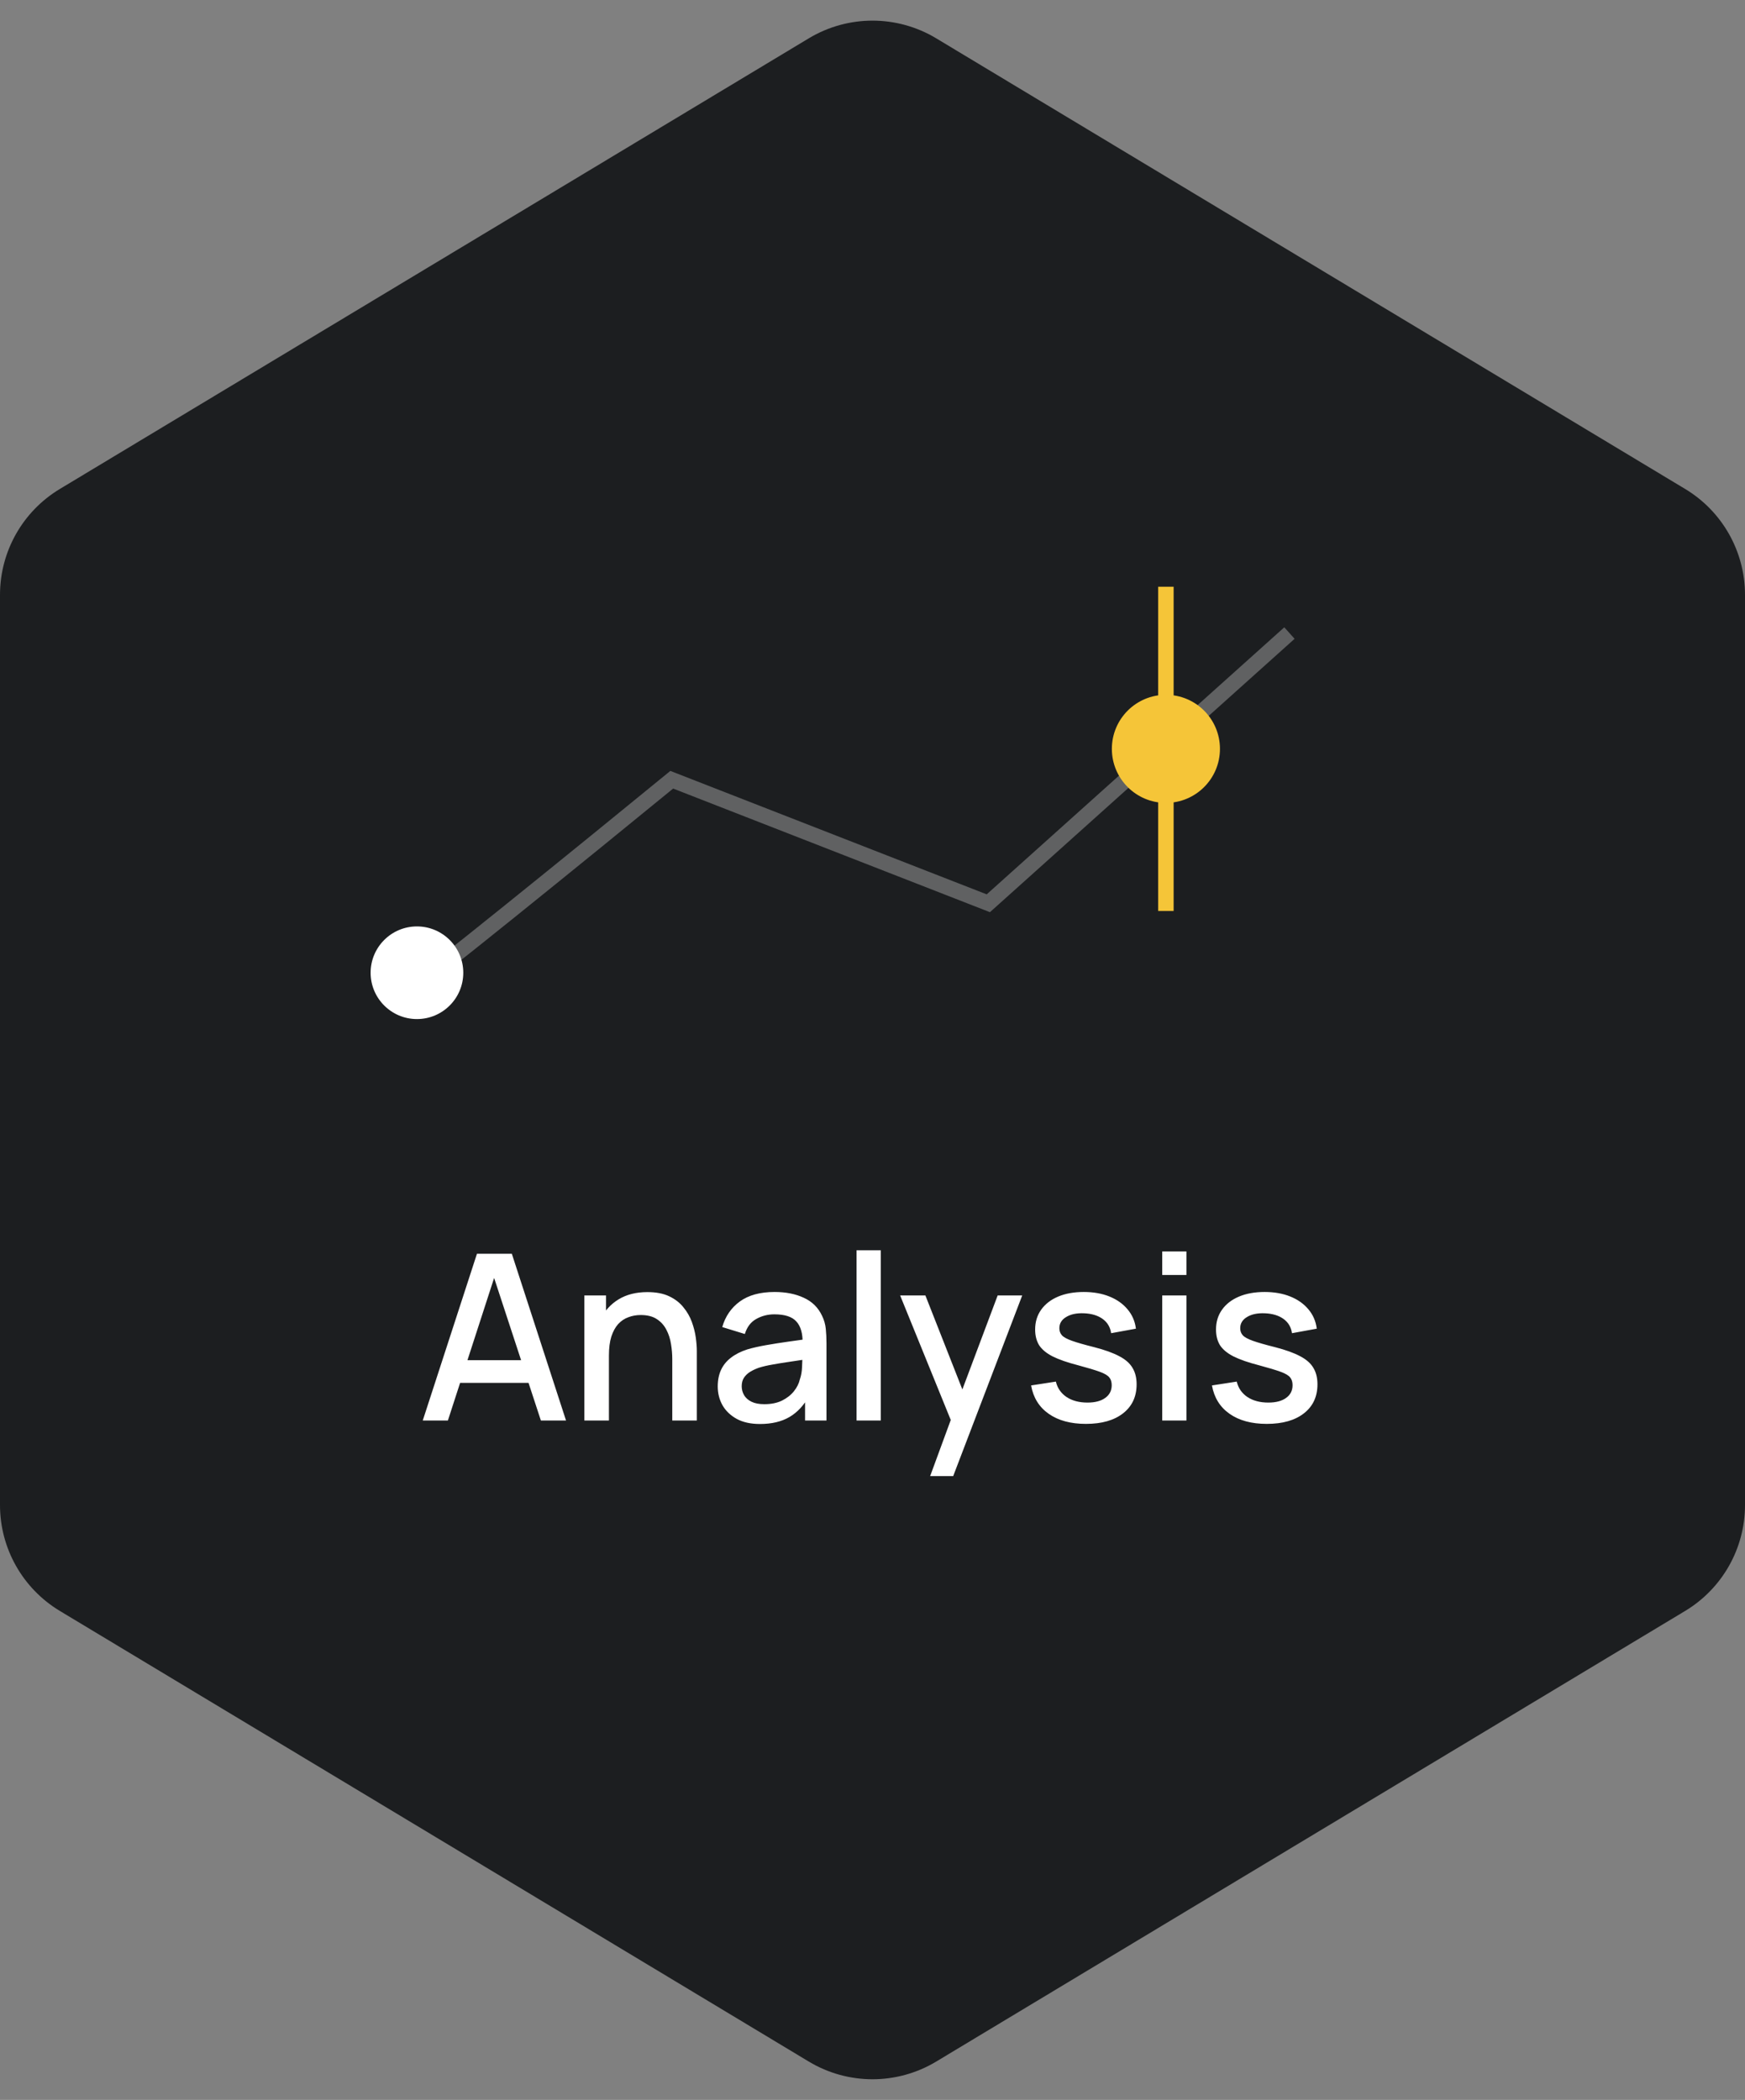
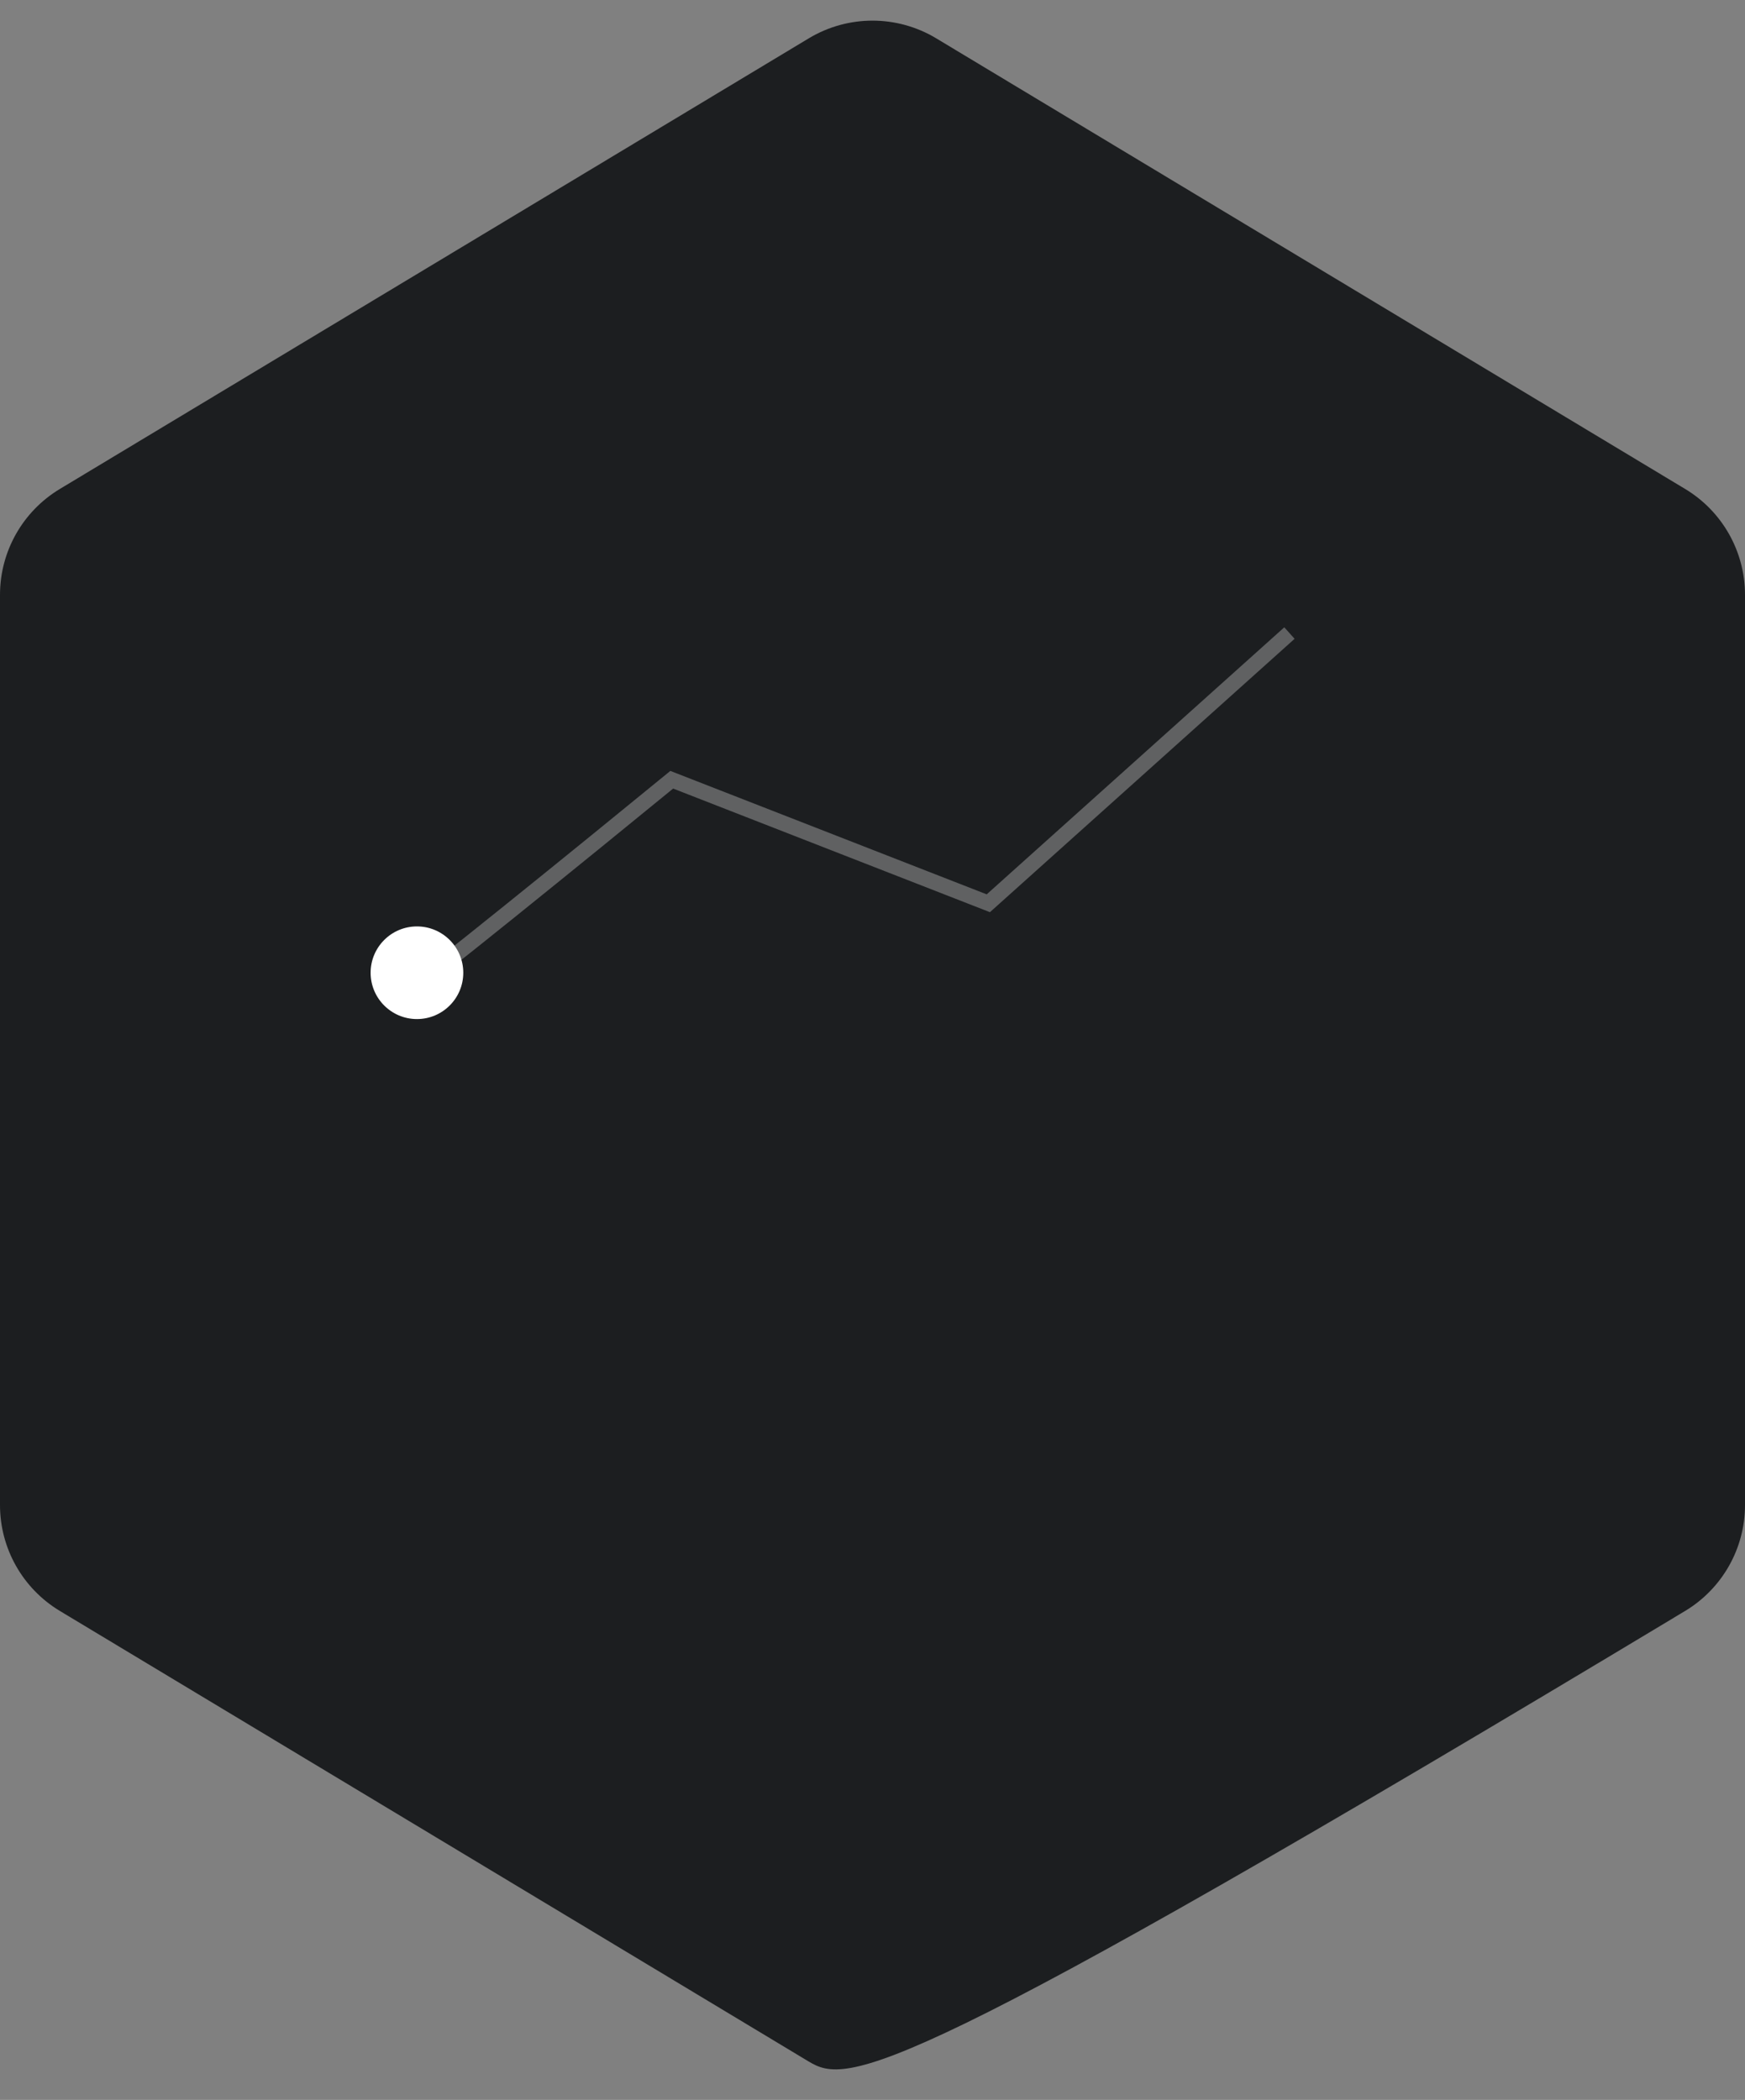
<svg xmlns="http://www.w3.org/2000/svg" width="113" height="136" viewBox="0 0 113 136" fill="none">
  <rect x="0" y="0" width="113" height="136" fill="#808080" stroke="none" />
-   <path d="M52.375 2.482C54.913 0.955 58.087 0.955 60.625 2.482L109.125 31.668C111.529 33.115 113 35.716 113 38.523V97.477C113 100.284 111.529 102.885 109.125 104.332L60.625 133.518C58.087 135.045 54.913 135.045 52.375 133.518L3.875 104.332C1.471 102.885 0 100.284 0 97.477V38.523C0 35.716 1.471 33.115 3.875 31.668L52.375 2.482Z" fill="#1C1E20" />
-   <path d="M27.376 92L30.886 81.2H33.144L36.654 92H35.026L31.794 82.145H32.199L29.004 92H27.376ZM29.199 89.562V88.093H34.839V89.562H29.199ZM43.534 92V88.017C43.534 87.703 43.507 87.38 43.452 87.05C43.402 86.715 43.302 86.405 43.152 86.12C43.007 85.835 42.799 85.605 42.529 85.43C42.264 85.255 41.917 85.168 41.487 85.168C41.207 85.168 40.942 85.215 40.692 85.31C40.442 85.4 40.222 85.547 40.032 85.752C39.847 85.957 39.699 86.228 39.589 86.562C39.484 86.897 39.432 87.305 39.432 87.785L38.457 87.418C38.457 86.683 38.594 86.035 38.869 85.475C39.144 84.91 39.539 84.47 40.054 84.155C40.569 83.84 41.192 83.683 41.922 83.683C42.482 83.683 42.952 83.772 43.332 83.953C43.712 84.132 44.019 84.37 44.254 84.665C44.494 84.955 44.677 85.272 44.802 85.618C44.927 85.963 45.012 86.3 45.057 86.63C45.102 86.96 45.124 87.25 45.124 87.5V92H43.534ZM37.842 92V83.9H39.244V86.24H39.432V92H37.842ZM49.215 92.225C48.615 92.225 48.113 92.115 47.708 91.895C47.303 91.67 46.995 91.375 46.785 91.01C46.58 90.64 46.478 90.235 46.478 89.795C46.478 89.385 46.55 89.025 46.695 88.715C46.84 88.405 47.055 88.142 47.34 87.927C47.625 87.707 47.975 87.53 48.39 87.395C48.75 87.29 49.158 87.198 49.613 87.118C50.068 87.037 50.545 86.963 51.045 86.892C51.55 86.823 52.05 86.752 52.545 86.683L51.975 86.998C51.985 86.362 51.85 85.892 51.57 85.588C51.295 85.278 50.82 85.123 50.145 85.123C49.72 85.123 49.33 85.222 48.975 85.422C48.62 85.618 48.373 85.942 48.233 86.397L46.77 85.948C46.97 85.252 47.35 84.7 47.91 84.29C48.475 83.88 49.225 83.675 50.16 83.675C50.885 83.675 51.515 83.8 52.05 84.05C52.59 84.295 52.985 84.685 53.235 85.22C53.365 85.485 53.445 85.765 53.475 86.06C53.505 86.355 53.52 86.672 53.52 87.013V92H52.133V90.147L52.403 90.388C52.068 91.007 51.64 91.47 51.12 91.775C50.605 92.075 49.97 92.225 49.215 92.225ZM49.493 90.942C49.938 90.942 50.32 90.865 50.64 90.71C50.96 90.55 51.218 90.347 51.413 90.103C51.608 89.858 51.735 89.603 51.795 89.338C51.88 89.097 51.928 88.828 51.938 88.528C51.953 88.228 51.96 87.987 51.96 87.808L52.47 87.995C51.975 88.07 51.525 88.138 51.12 88.198C50.715 88.257 50.348 88.317 50.018 88.377C49.693 88.433 49.403 88.5 49.148 88.58C48.933 88.655 48.74 88.745 48.57 88.85C48.405 88.955 48.273 89.082 48.173 89.233C48.078 89.382 48.03 89.565 48.03 89.78C48.03 89.99 48.083 90.185 48.188 90.365C48.293 90.54 48.453 90.68 48.668 90.785C48.883 90.89 49.158 90.942 49.493 90.942ZM55.468 92V80.975H57.035V92H55.468ZM60.233 95.6L61.8 91.332L61.823 92.593L58.29 83.9H59.925L62.565 90.612H62.085L64.605 83.9H66.195L61.725 95.6H60.233ZM70.317 92.218C69.332 92.218 68.53 92 67.91 91.565C67.29 91.13 66.91 90.517 66.77 89.728L68.375 89.48C68.475 89.9 68.705 90.233 69.065 90.478C69.43 90.718 69.882 90.838 70.422 90.838C70.912 90.838 71.295 90.737 71.57 90.537C71.85 90.338 71.99 90.062 71.99 89.713C71.99 89.507 71.94 89.343 71.84 89.218C71.745 89.088 71.543 88.965 71.233 88.85C70.922 88.735 70.45 88.593 69.815 88.422C69.12 88.243 68.567 88.05 68.157 87.845C67.752 87.635 67.463 87.392 67.287 87.118C67.118 86.838 67.032 86.5 67.032 86.105C67.032 85.615 67.162 85.188 67.422 84.823C67.683 84.457 68.047 84.175 68.517 83.975C68.993 83.775 69.547 83.675 70.183 83.675C70.802 83.675 71.355 83.772 71.84 83.968C72.325 84.162 72.718 84.44 73.017 84.8C73.317 85.155 73.498 85.573 73.558 86.052L71.953 86.345C71.897 85.955 71.715 85.647 71.405 85.422C71.095 85.198 70.692 85.075 70.198 85.055C69.722 85.035 69.338 85.115 69.043 85.295C68.748 85.47 68.6 85.713 68.6 86.022C68.6 86.203 68.655 86.355 68.765 86.48C68.88 86.605 69.1 86.725 69.425 86.84C69.75 86.955 70.23 87.093 70.865 87.252C71.545 87.427 72.085 87.623 72.485 87.838C72.885 88.047 73.17 88.3 73.34 88.595C73.515 88.885 73.603 89.237 73.603 89.653C73.603 90.453 73.31 91.08 72.725 91.535C72.145 91.99 71.343 92.218 70.317 92.218ZM75.262 82.573V81.05H76.829V82.573H75.262ZM75.262 92V83.9H76.829V92H75.262ZM82.029 92.218C81.044 92.218 80.242 92 79.622 91.565C79.002 91.13 78.622 90.517 78.482 89.728L80.087 89.48C80.187 89.9 80.417 90.233 80.777 90.478C81.142 90.718 81.594 90.838 82.134 90.838C82.624 90.838 83.007 90.737 83.282 90.537C83.562 90.338 83.702 90.062 83.702 89.713C83.702 89.507 83.652 89.343 83.552 89.218C83.457 89.088 83.254 88.965 82.944 88.85C82.634 88.735 82.162 88.593 81.527 88.422C80.832 88.243 80.279 88.05 79.869 87.845C79.464 87.635 79.174 87.392 78.999 87.118C78.829 86.838 78.744 86.5 78.744 86.105C78.744 85.615 78.874 85.188 79.134 84.823C79.394 84.457 79.759 84.175 80.229 83.975C80.704 83.775 81.259 83.675 81.894 83.675C82.514 83.675 83.067 83.772 83.552 83.968C84.037 84.162 84.429 84.44 84.729 84.8C85.029 85.155 85.209 85.573 85.269 86.052L83.664 86.345C83.609 85.955 83.427 85.647 83.117 85.422C82.807 85.198 82.404 85.075 81.909 85.055C81.434 85.035 81.049 85.115 80.754 85.295C80.459 85.47 80.312 85.713 80.312 86.022C80.312 86.203 80.367 86.355 80.477 86.48C80.592 86.605 80.812 86.725 81.137 86.84C81.462 86.955 81.942 87.093 82.577 87.252C83.257 87.427 83.797 87.623 84.197 87.838C84.597 88.047 84.882 88.3 85.052 88.595C85.227 88.885 85.314 89.237 85.314 89.653C85.314 90.453 85.022 91.08 84.437 91.535C83.857 91.99 83.054 92.218 82.029 92.218Z" fill="white" />
+   <path d="M52.375 2.482C54.913 0.955 58.087 0.955 60.625 2.482L109.125 31.668C111.529 33.115 113 35.716 113 38.523V97.477C113 100.284 111.529 102.885 109.125 104.332C58.087 135.045 54.913 135.045 52.375 133.518L3.875 104.332C1.471 102.885 0 100.284 0 97.477V38.523C0 35.716 1.471 33.115 3.875 31.668L52.375 2.482Z" fill="#1C1E20" />
  <path opacity="0.3" d="M26 64.5C26.8 64.1 38 55 43.5 50.5L64 58.5L83.5 41" stroke="white" />
-   <circle cx="75.5" cy="48.5" r="3.5" fill="#F5C538" />
  <circle cx="27" cy="63" r="3" fill="white" />
-   <line x1="75.5" y1="38" x2="75.5" y2="59" stroke="#F5C538" />
</svg>